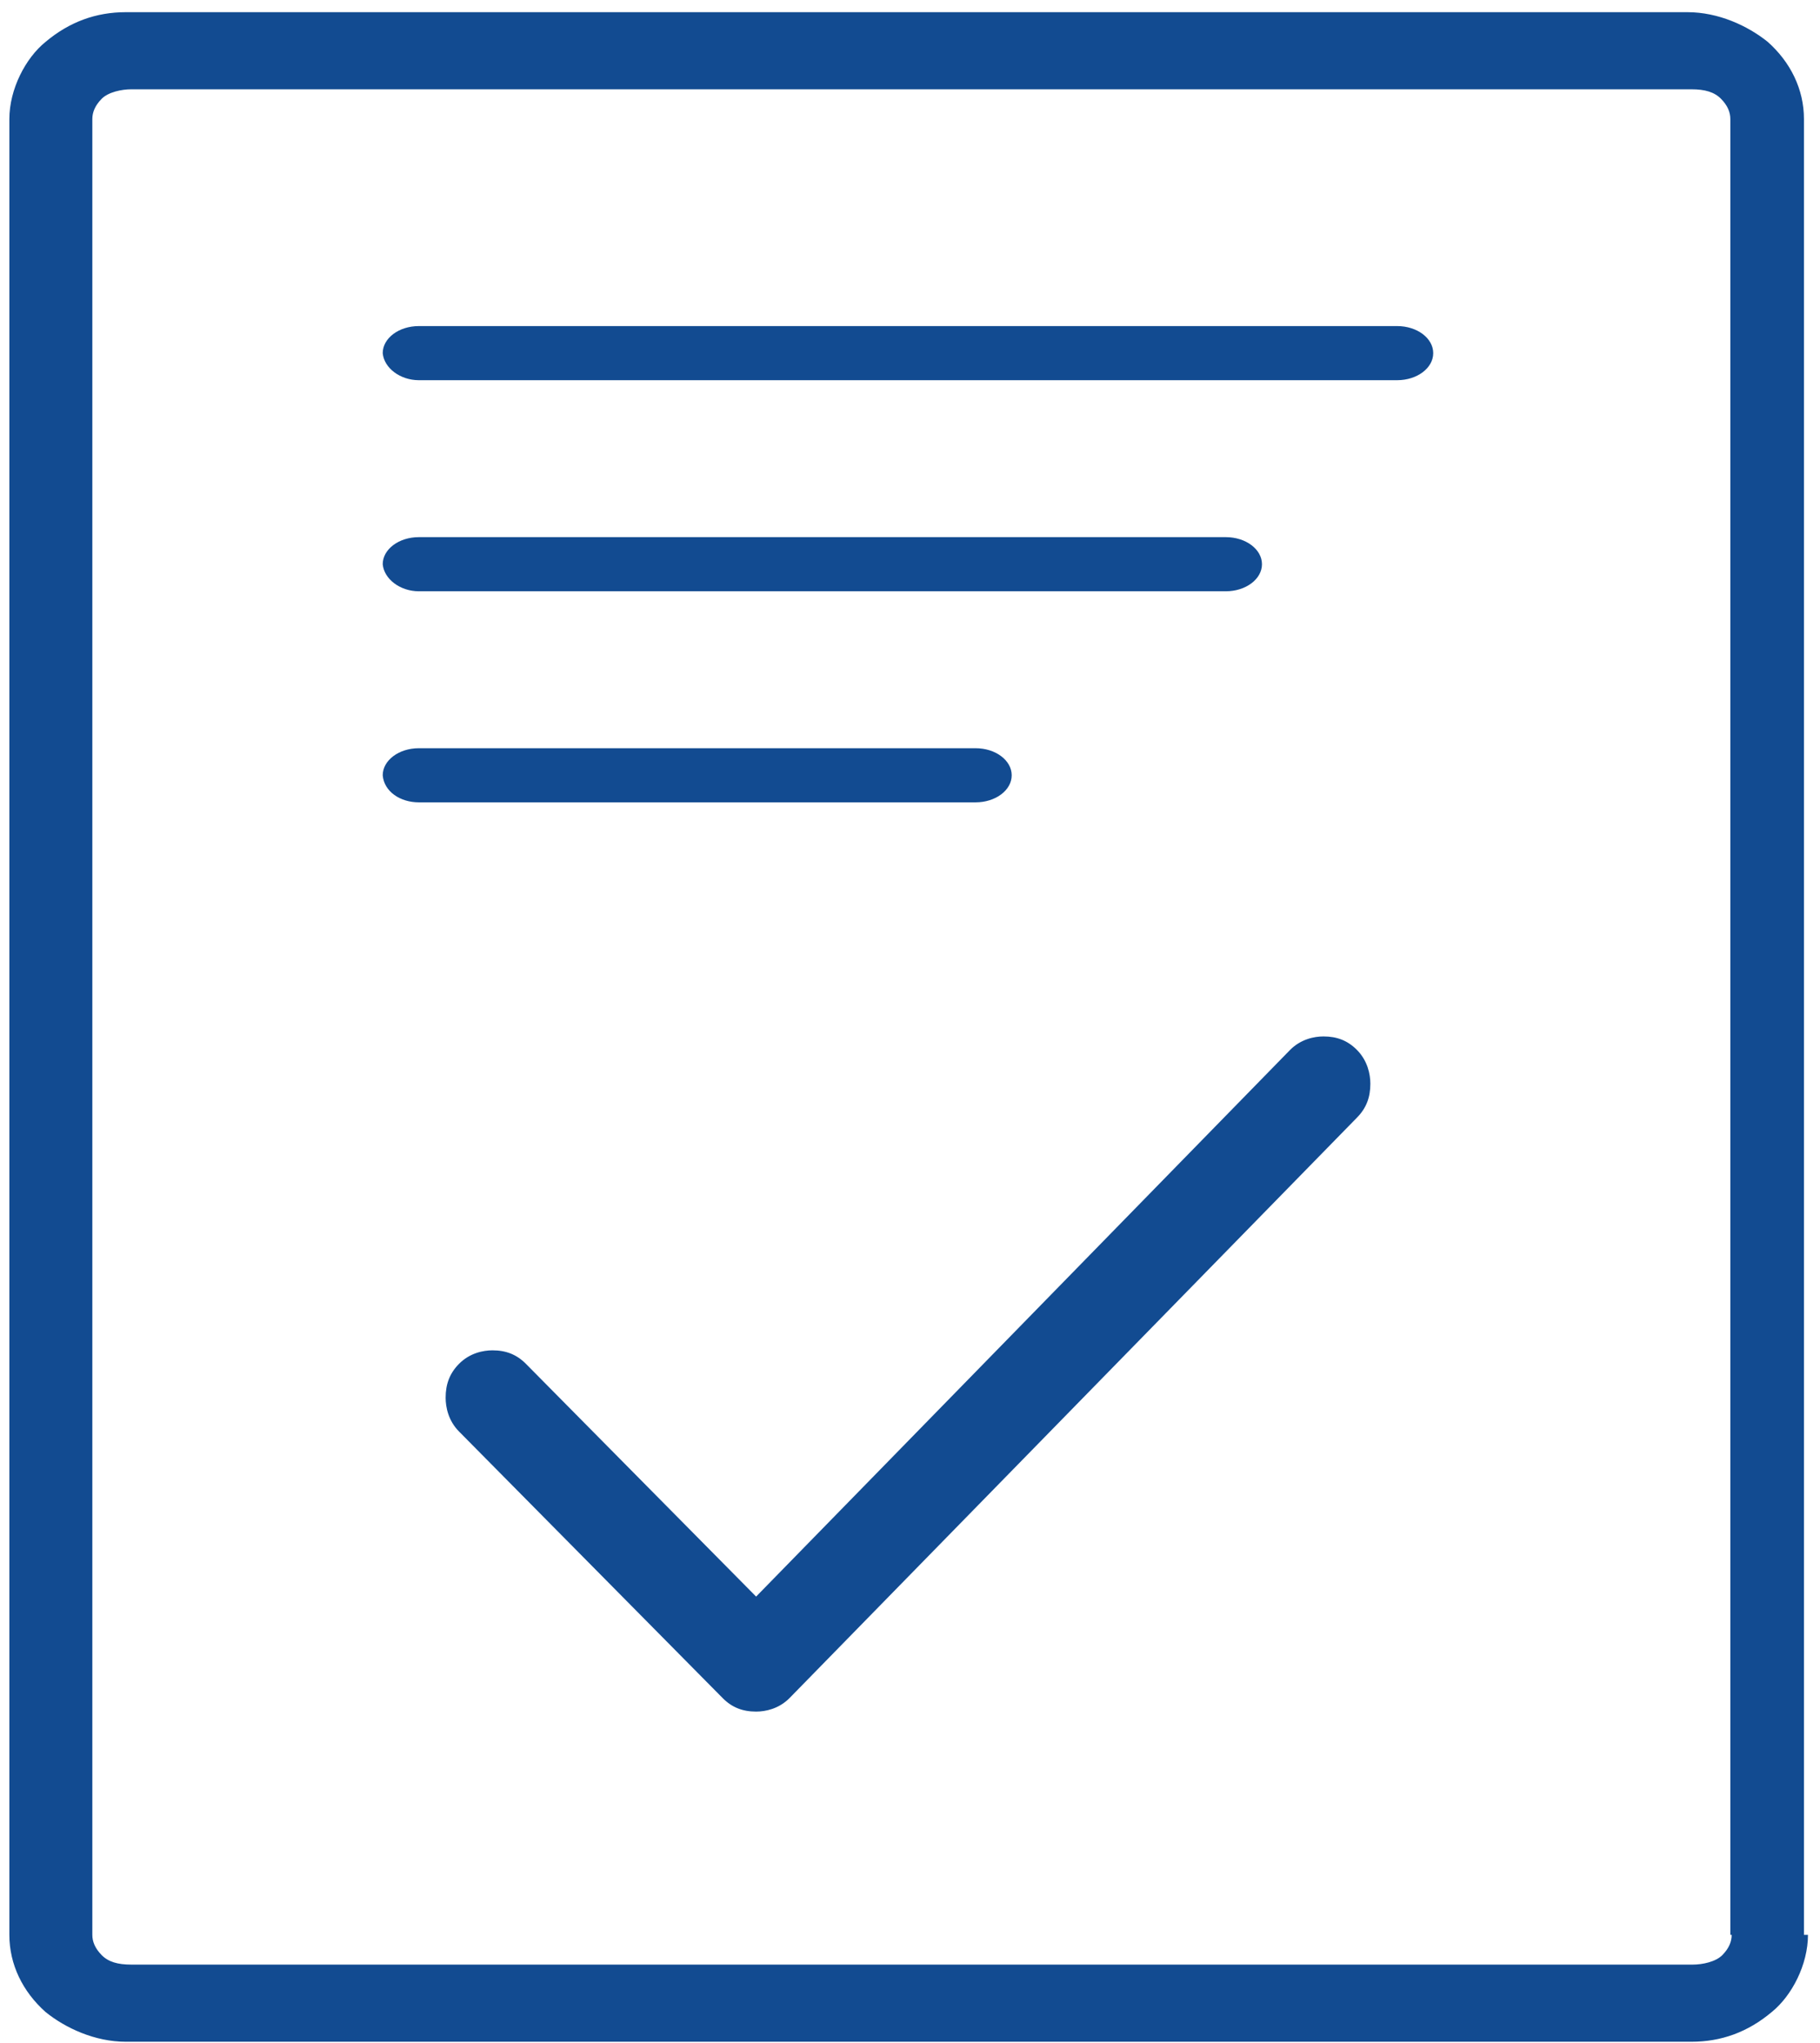
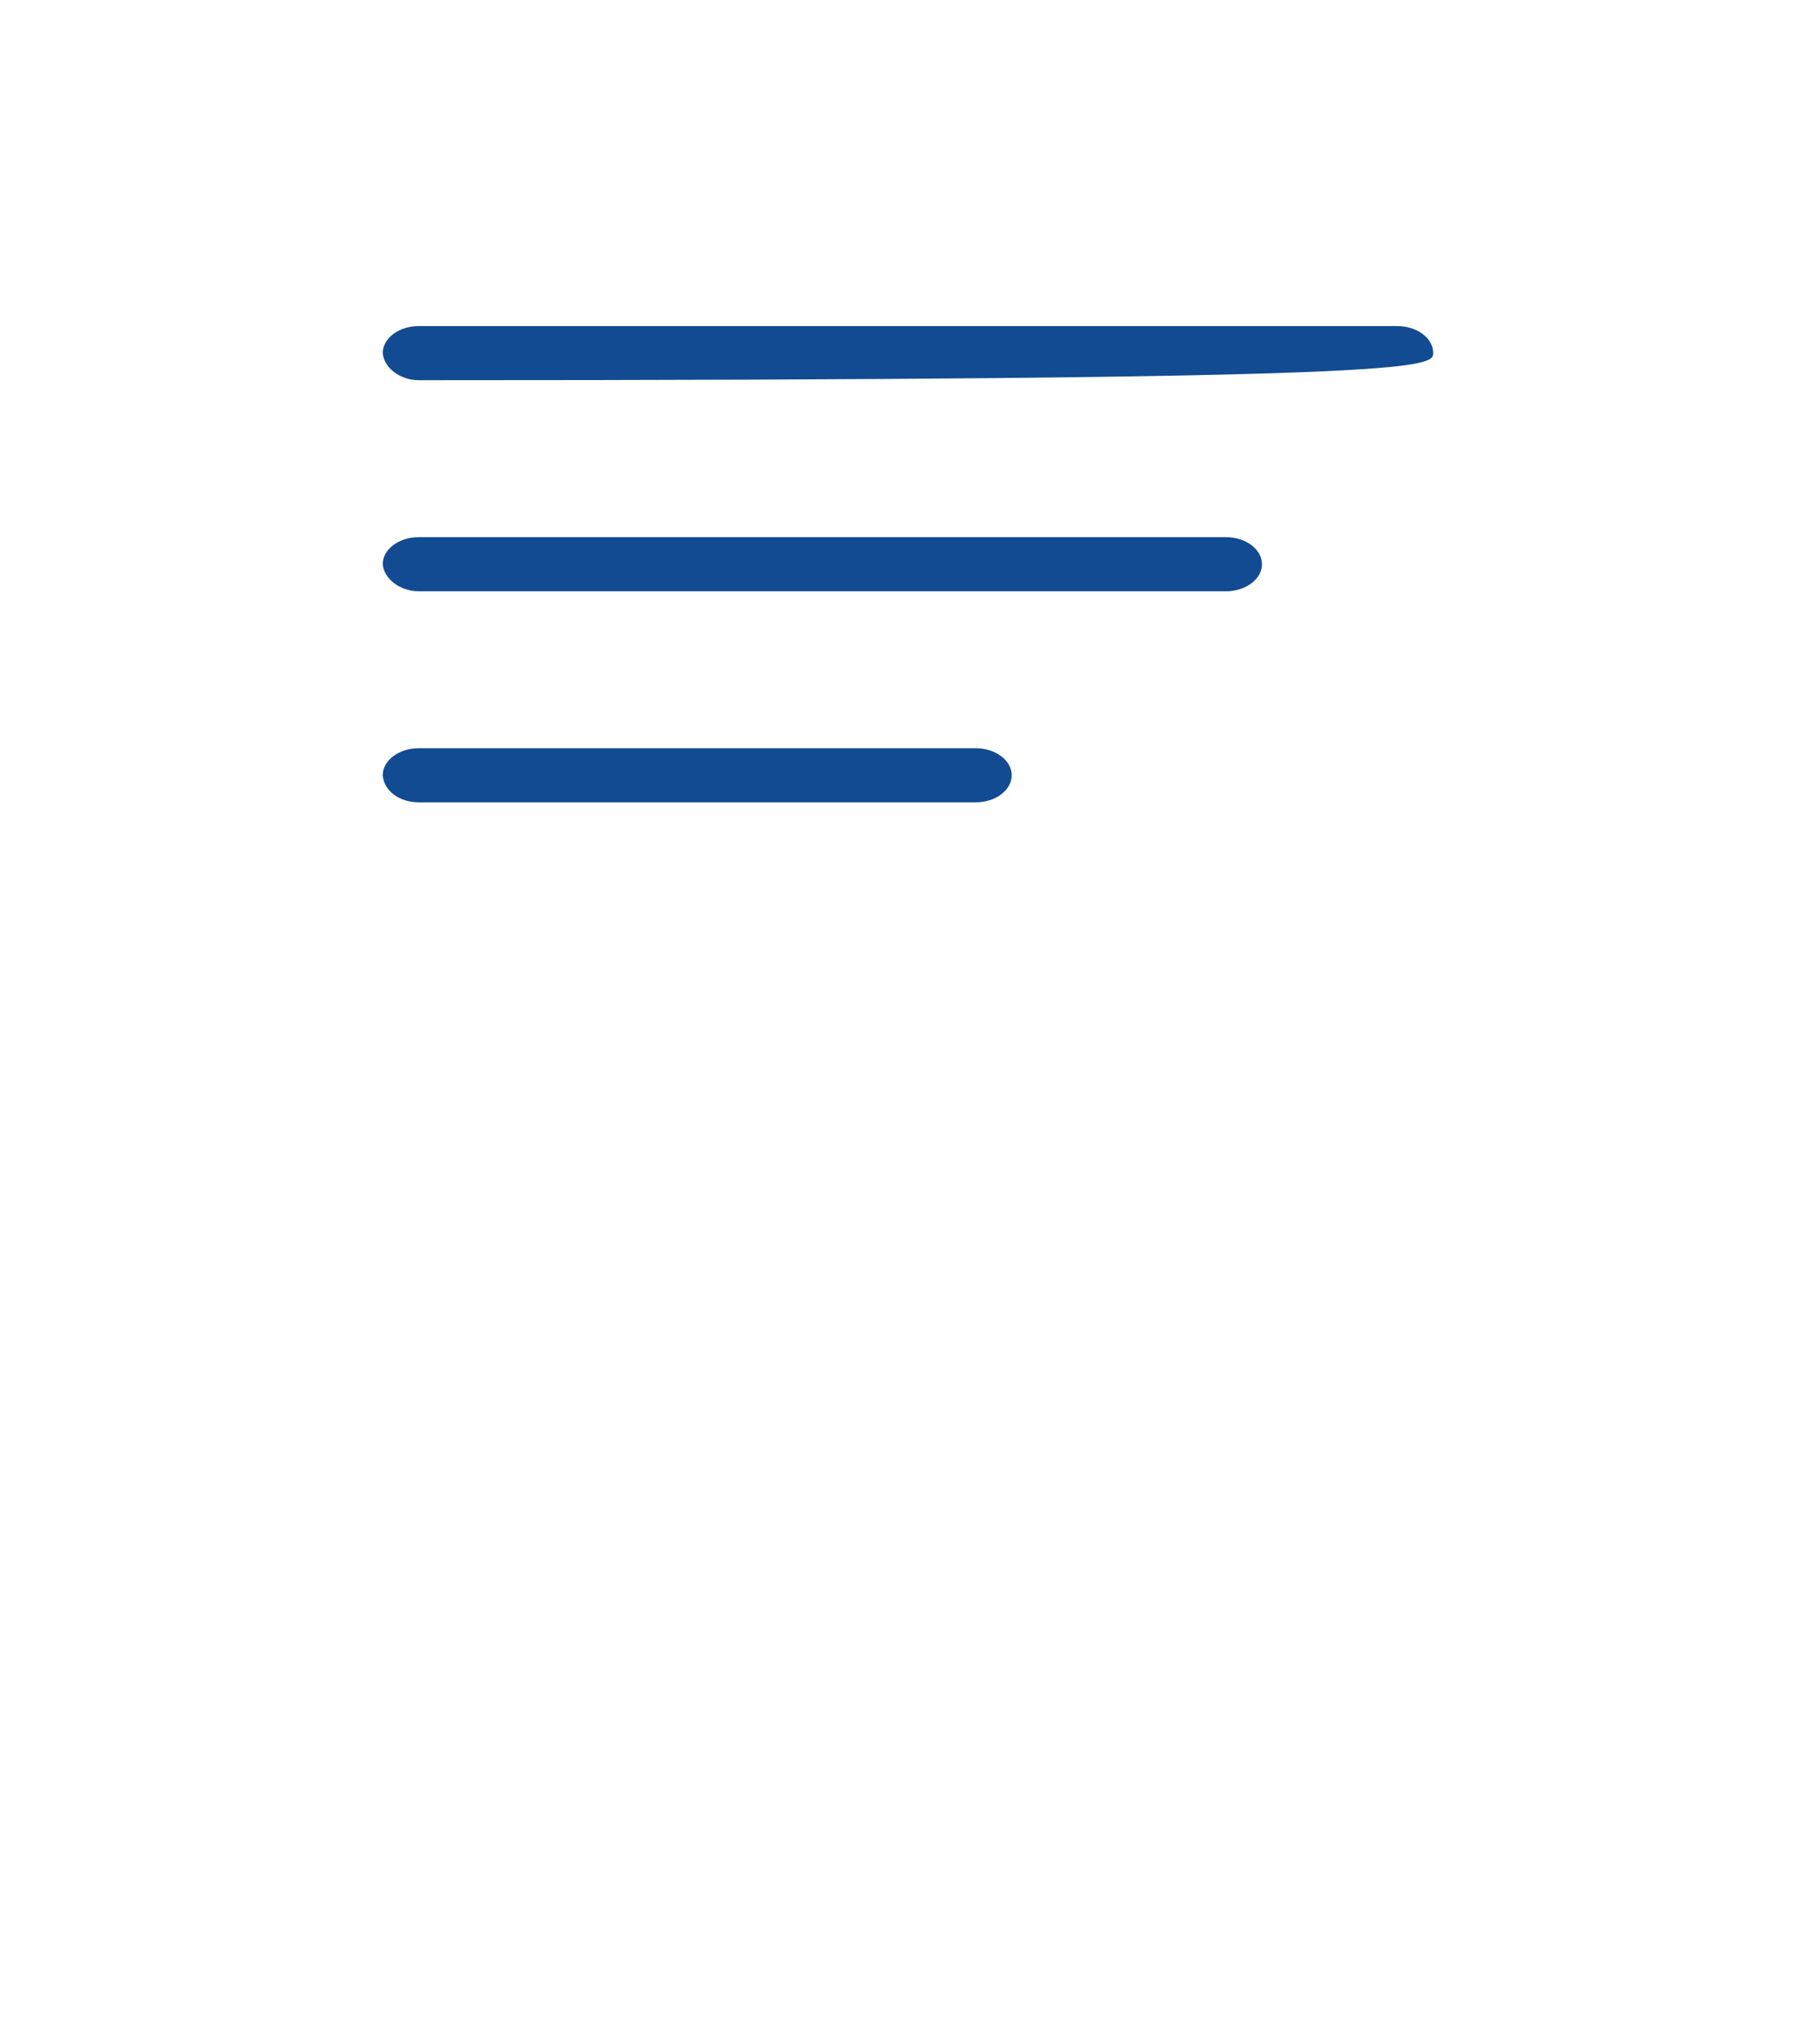
<svg xmlns="http://www.w3.org/2000/svg" width="49px" height="55px" viewBox="0 0 49 55" version="1.1">
  <title>Icon</title>
  <desc>Created with Sketch.</desc>
  <defs />
  <g id="Page-1" stroke="none" stroke-width="1" fill="none" fill-rule="evenodd">
    <g id="Desktop-HD" transform="translate(-310, -690)" fill="#124B91">
      <g id="Service-Icons" transform="translate(295, 679)">
        <g id="Voting-in-Alabama" transform="translate(15, 11)">
          <g id="Icon">
            <g id="Group">
-               <path d="M47.595,52.086 L46.622,52.086 C46.622,52.268 46.55,52.45 46.37,52.632 C46.19,52.815 45.829,52.887 45.577,52.887 L3.531,52.887 C3.171,52.887 2.918,52.815 2.738,52.632 C2.558,52.45 2.486,52.268 2.486,52.086 L2.486,3.205 C2.486,3.023 2.558,2.841 2.738,2.659 C2.918,2.477 3.279,2.404 3.531,2.404 L45.541,2.404 C45.901,2.404 46.154,2.477 46.334,2.659 C46.514,2.841 46.586,3.023 46.586,3.205 L46.586,52.086 L47.595,52.086 L48.568,52.086 L48.568,3.205 C48.568,2.404 48.207,1.675 47.595,1.129 C47.054,0.692 46.262,0.328 45.433,0.328 L3.387,0.328 C2.594,0.328 1.874,0.583 1.225,1.129 C0.685,1.566 0.252,2.404 0.252,3.205 L0.252,52.086 C0.252,52.887 0.613,53.616 1.225,54.162 C1.765,54.599 2.558,54.964 3.387,54.964 L45.541,54.964 C46.334,54.964 47.054,54.709 47.703,54.162 C48.243,53.725 48.676,52.887 48.676,52.086 L47.595,52.086 L47.595,52.086 Z" id="Shape" />
-               <path d="M36.534,30.086 C36.786,29.831 36.894,29.54 36.894,29.175 C36.894,28.921 36.822,28.556 36.534,28.265 C36.282,28.01 35.993,27.901 35.633,27.901 C35.381,27.901 35.021,27.974 34.732,28.265 L20.357,42.98 L14.16,36.715 C13.907,36.46 13.619,36.351 13.259,36.351 C13.007,36.351 12.646,36.424 12.358,36.715 C12.106,36.97 11.998,37.262 11.998,37.626 C11.998,37.881 12.07,38.245 12.358,38.536 L19.456,45.712 C19.708,45.967 19.996,46.076 20.357,46.076 C20.609,46.076 20.969,46.003 21.257,45.712 L36.534,30.086 L36.534,30.086 Z" id="Shape" />
              <path d="M11.277,15.917 L33.003,15.917 C33.543,15.917 33.976,15.589 33.976,15.189 C33.976,14.788 33.543,14.46 33.003,14.46 L11.277,14.46 C10.737,14.46 10.304,14.788 10.304,15.189 C10.34,15.589 10.773,15.917 11.277,15.917 L11.277,15.917 Z" id="Shape" />
-               <path d="M11.277,10.235 L37.615,10.235 C38.155,10.235 38.587,9.907 38.587,9.507 C38.587,9.106 38.155,8.778 37.615,8.778 L11.277,8.778 C10.737,8.778 10.304,9.106 10.304,9.507 C10.34,9.907 10.773,10.235 11.277,10.235 L11.277,10.235 Z" id="Shape" />
+               <path d="M11.277,10.235 C38.155,10.235 38.587,9.907 38.587,9.507 C38.587,9.106 38.155,8.778 37.615,8.778 L11.277,8.778 C10.737,8.778 10.304,9.106 10.304,9.507 C10.34,9.907 10.773,10.235 11.277,10.235 L11.277,10.235 Z" id="Shape" />
              <path d="M11.277,21.599 L26.265,21.599 C26.806,21.599 27.238,21.272 27.238,20.871 C27.238,20.47 26.806,20.142 26.265,20.142 L11.277,20.142 C10.737,20.142 10.304,20.47 10.304,20.871 C10.34,21.308 10.773,21.599 11.277,21.599 L11.277,21.599 Z" id="Shape" />
            </g>
          </g>
        </g>
      </g>
    </g>
  </g>
</svg>